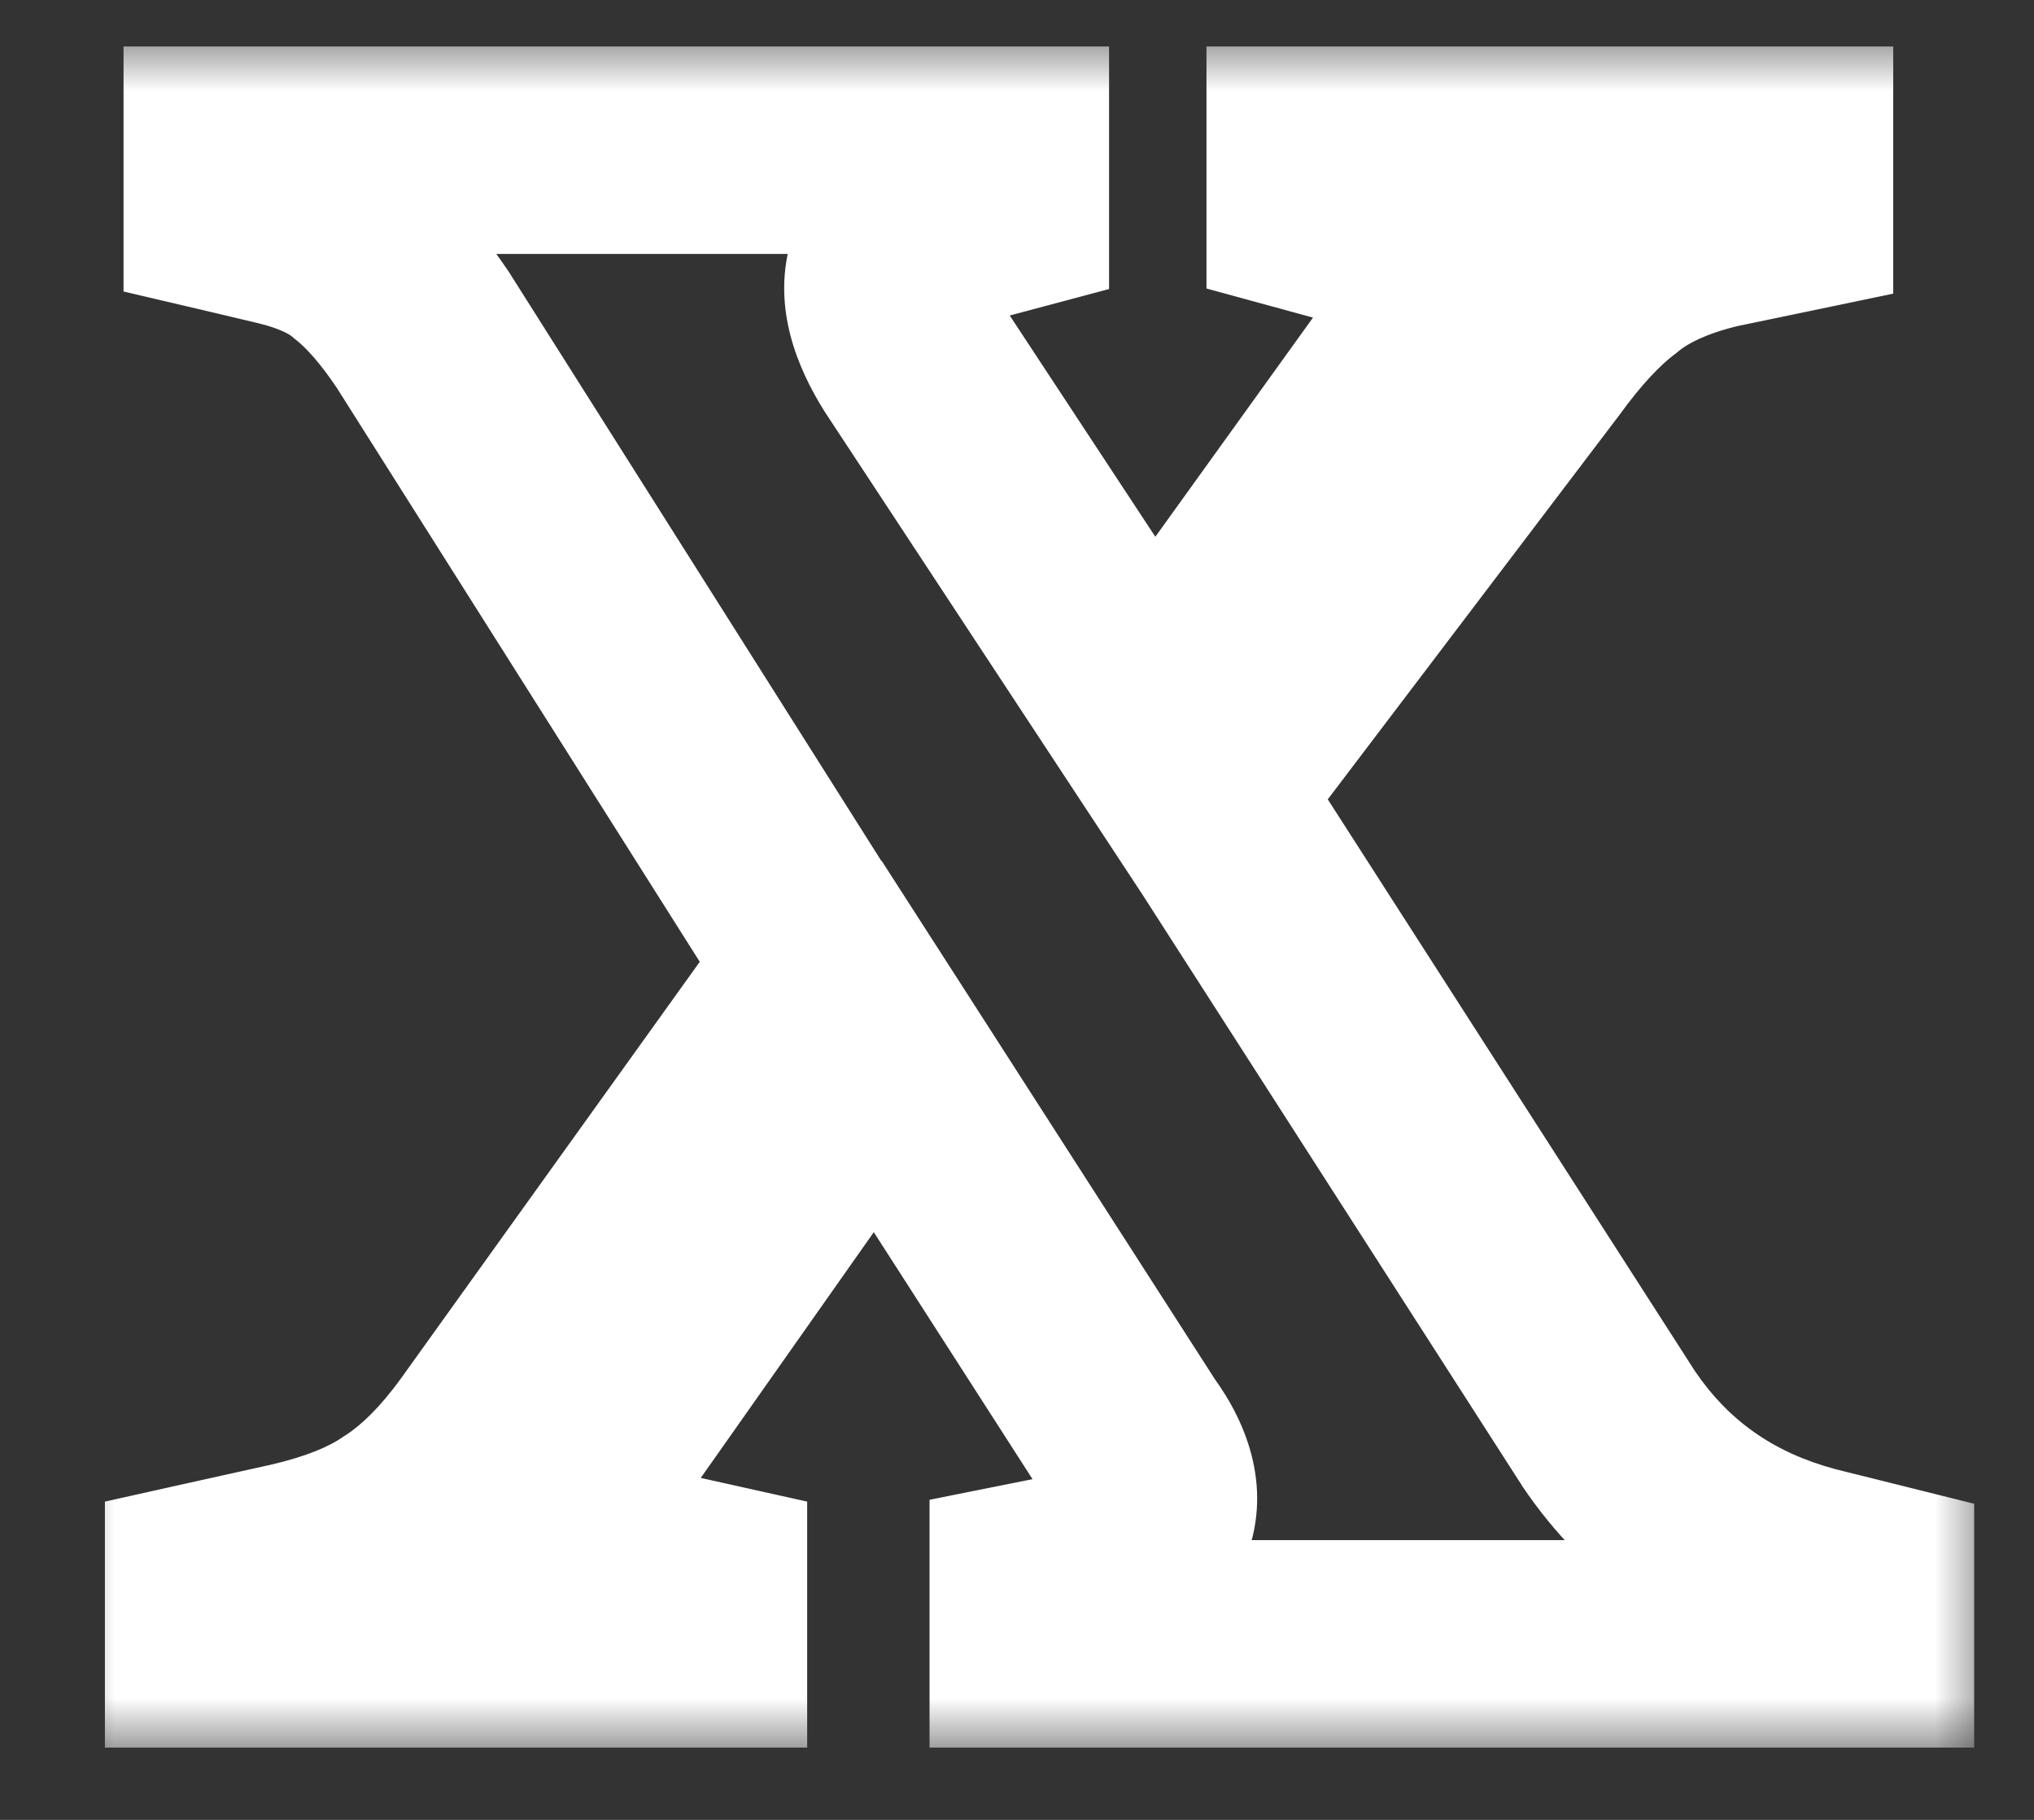
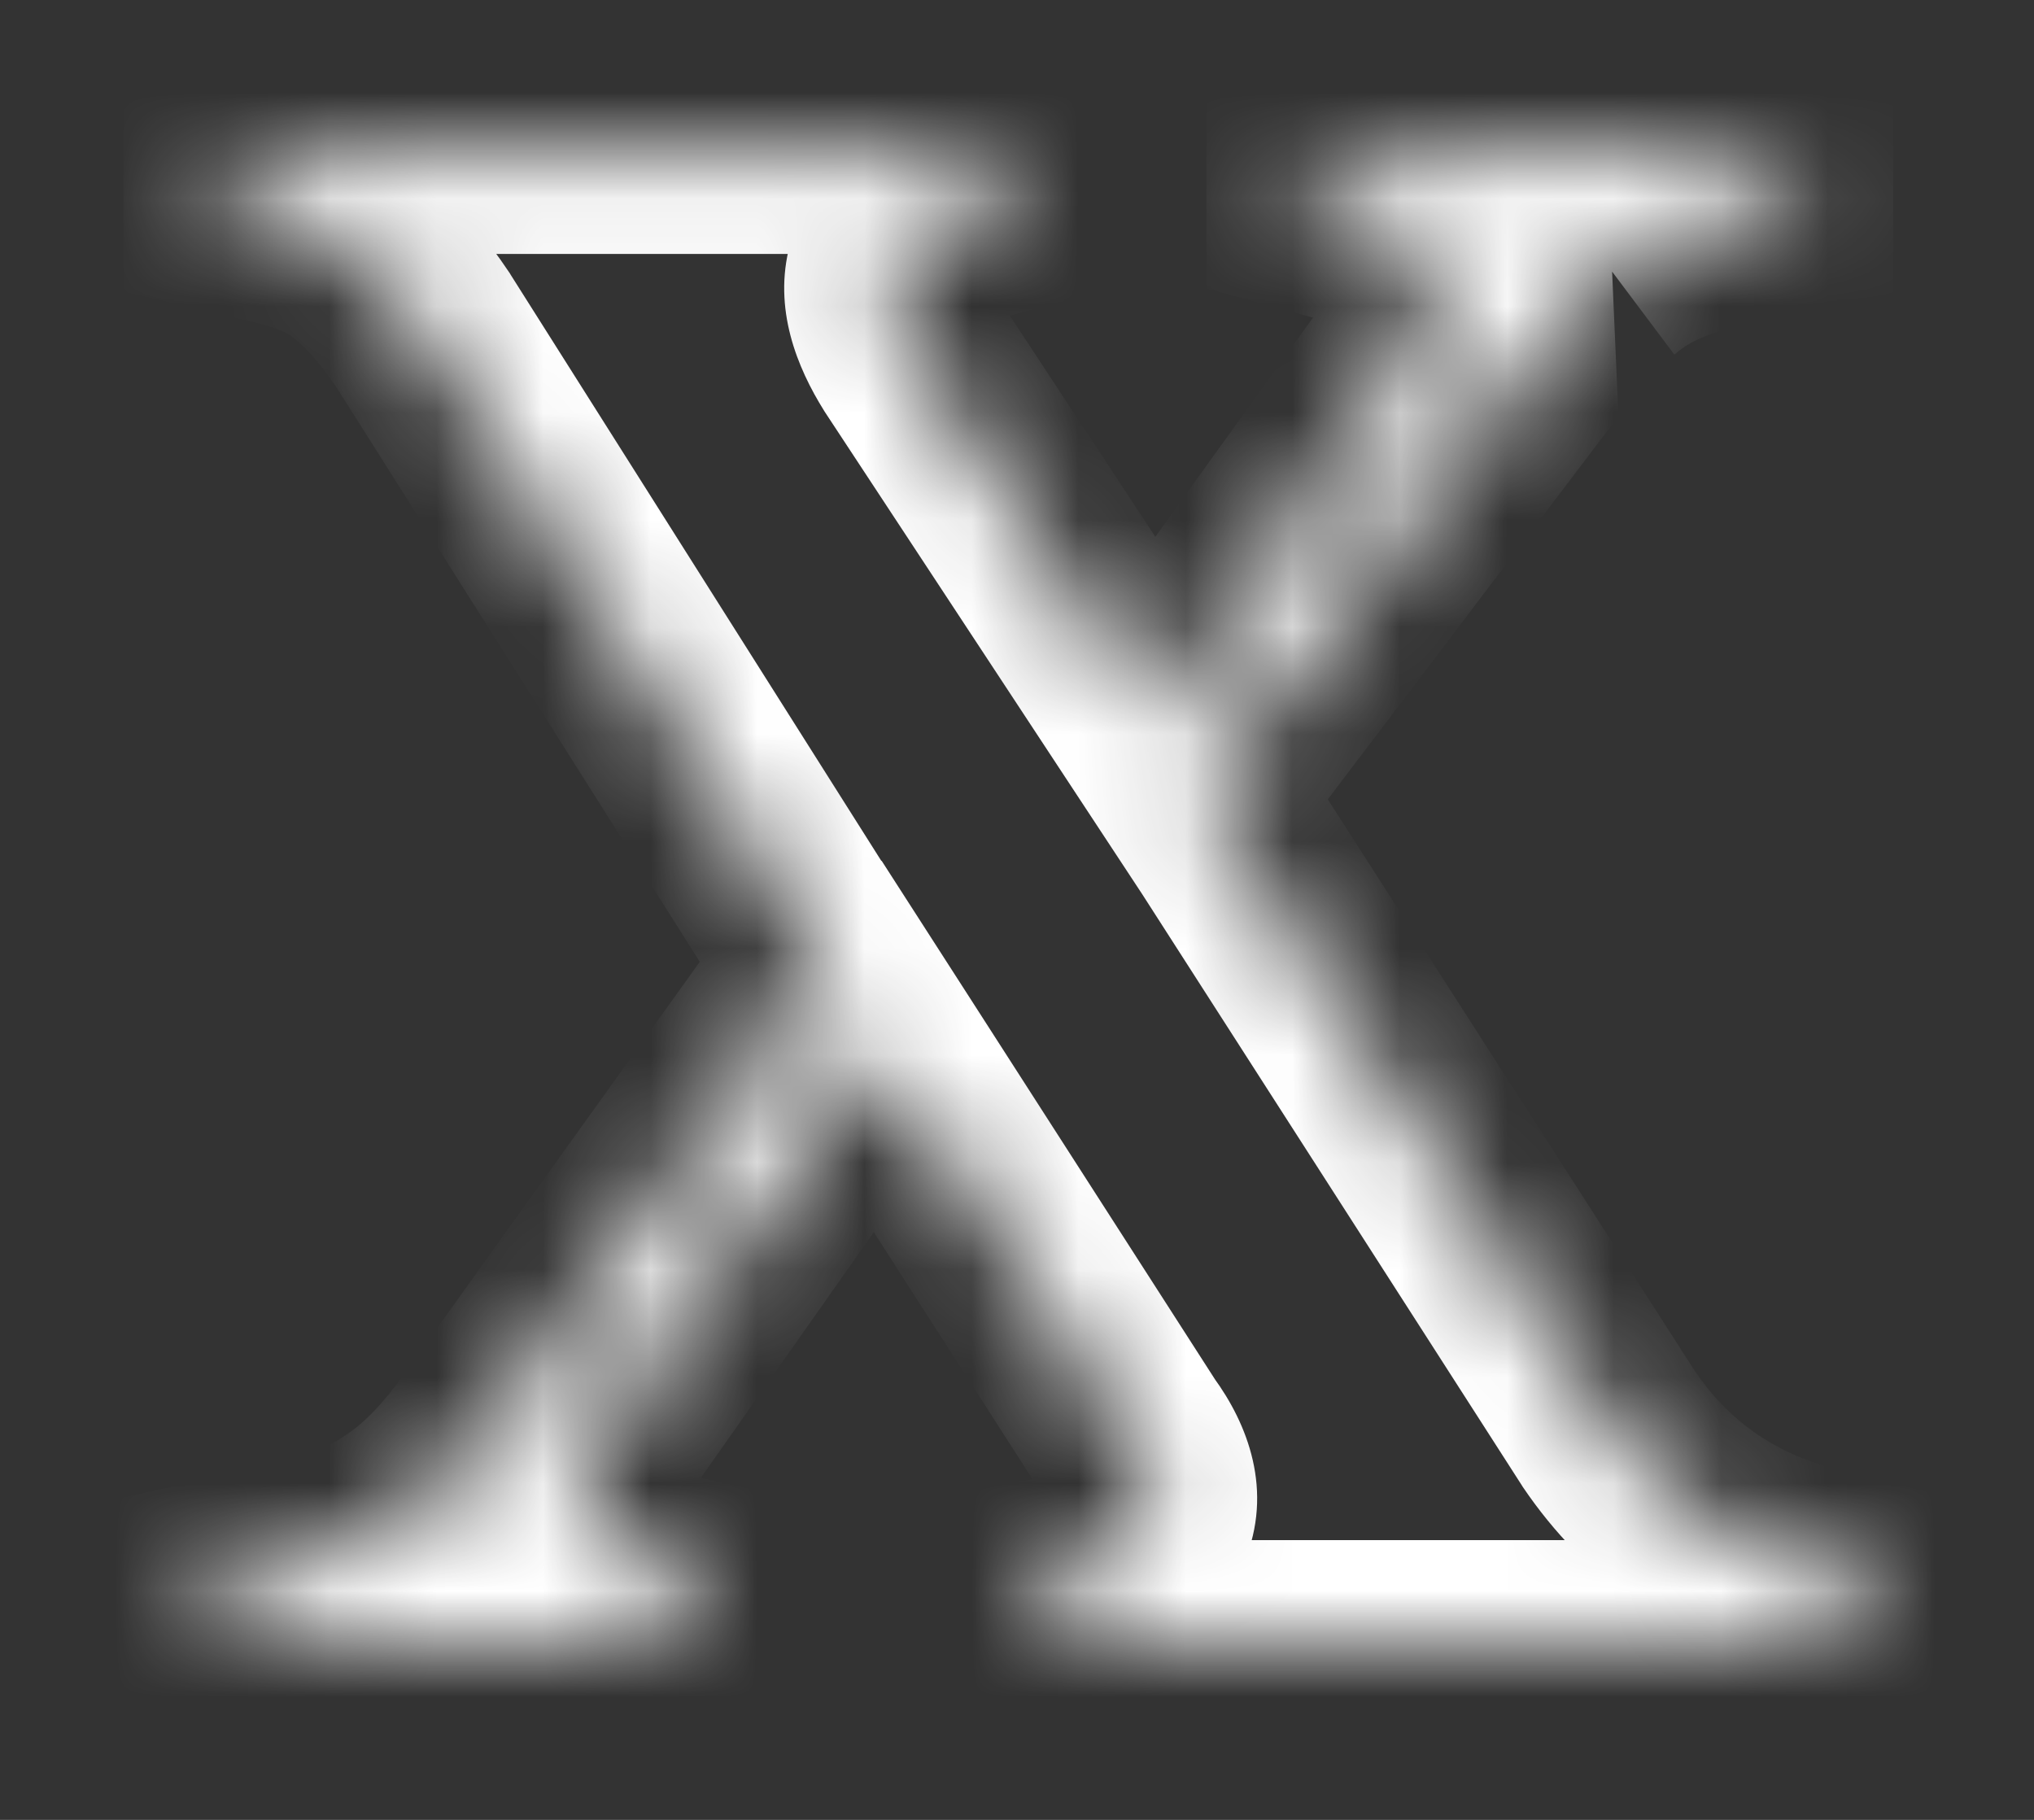
<svg xmlns="http://www.w3.org/2000/svg" width="19" height="17" viewBox="0 0 19 17" fill="none">
  <rect x="0" y="0" width="19" height="17" fill="#333333" stroke="none" />
  <mask id="path-1-outside-1_41_676" maskUnits="userSpaceOnUse" x="0.571" y="0.356" width="18" height="16" fill="black">
-     <rect fill="white" x="0.571" y="0.356" width="18" height="16" />
    <path d="M1.949 15.356V14.804L2.734 14.63C3.16 14.533 3.499 14.397 3.751 14.223C4.022 14.048 4.284 13.787 4.536 13.438L7.704 9.019L3.955 3.089C3.761 2.798 3.567 2.575 3.373 2.42C3.199 2.265 2.947 2.149 2.617 2.072L2.123 1.955V1.403H9.391V1.955L8.954 2.072C8.606 2.149 8.392 2.304 8.315 2.537C8.257 2.75 8.325 3.011 8.518 3.322L10.757 6.723L13.14 3.409C13.354 3.099 13.451 2.827 13.431 2.595C13.431 2.362 13.247 2.207 12.879 2.13L12.239 1.955V1.403H16.716V1.955L16.018 2.101C15.611 2.197 15.292 2.343 15.059 2.537C14.827 2.711 14.584 2.973 14.332 3.322L11.222 7.42L15.03 13.351C15.476 14.009 16.096 14.445 16.89 14.659L17.472 14.804V15.356H9.652V14.804L10.088 14.717C10.437 14.62 10.65 14.455 10.728 14.223C10.825 13.99 10.767 13.728 10.553 13.438L8.199 9.775L5.641 13.409C5.427 13.719 5.36 13.99 5.437 14.223C5.515 14.455 5.718 14.61 6.048 14.688L6.571 14.804V15.356H1.949Z" />
  </mask>
-   <path d="M1.949 15.356H0.98V16.325H1.949V15.356ZM1.949 14.804L1.738 13.858L0.98 14.027V14.804H1.949ZM2.734 14.63L2.944 15.575L2.948 15.575L2.734 14.63ZM3.751 14.223L3.227 13.408L3.213 13.416L3.199 13.426L3.751 14.223ZM4.536 13.438L5.321 14.005L5.323 14.002L4.536 13.438ZM7.704 9.019L8.492 9.584L8.872 9.053L8.523 8.501L7.704 9.019ZM3.955 3.089L4.773 2.571L4.767 2.561L4.761 2.551L3.955 3.089ZM3.373 2.42L2.729 3.145L2.748 3.161L2.768 3.177L3.373 2.42ZM2.123 1.955H1.154V2.723L1.901 2.898L2.123 1.955ZM2.123 1.403V0.434H1.154V1.403H2.123ZM9.391 1.403H10.36V0.434H9.391V1.403ZM9.391 1.955L9.64 2.892L10.36 2.7V1.955H9.391ZM8.954 2.072L9.165 3.017L9.185 3.013L9.204 3.008L8.954 2.072ZM8.315 2.537L7.396 2.23L7.387 2.256L7.38 2.282L8.315 2.537ZM8.518 3.322L7.697 3.835L7.703 3.845L7.709 3.854L8.518 3.322ZM10.757 6.723L9.947 7.255L10.721 8.431L11.543 7.288L10.757 6.723ZM13.14 3.409L13.927 3.975L13.933 3.966L13.939 3.958L13.14 3.409ZM13.431 2.595H12.462V2.635L12.466 2.675L13.431 2.595ZM12.879 2.13L12.624 3.065L12.651 3.072L12.679 3.078L12.879 2.13ZM12.239 1.955H11.27V2.695L11.984 2.89L12.239 1.955ZM12.239 1.403V0.434H11.27V1.403H12.239ZM16.716 1.403H17.685V0.434H16.716V1.403ZM16.716 1.955L16.914 2.904L17.685 2.743V1.955H16.716ZM16.018 2.101L15.821 1.152L15.807 1.155L15.794 1.158L16.018 2.101ZM15.059 2.537L15.64 3.312L15.66 3.297L15.679 3.281L15.059 2.537ZM14.332 3.322L15.104 3.907L15.111 3.898L15.118 3.889L14.332 3.322ZM11.222 7.42L10.45 6.835L10.041 7.374L10.407 7.944L11.222 7.42ZM15.03 13.351L14.215 13.874L14.221 13.884L14.227 13.893L15.03 13.351ZM16.89 14.659L16.639 15.595L16.647 15.597L16.655 15.599L16.89 14.659ZM17.472 14.804H18.441V14.047L17.707 13.864L17.472 14.804ZM17.472 15.356V16.325H18.441V15.356H17.472ZM9.652 15.356H8.683V16.325H9.652V15.356ZM9.652 14.804L9.462 13.854L8.683 14.01V14.804H9.652ZM10.088 14.717L10.278 15.667L10.313 15.66L10.348 15.65L10.088 14.717ZM10.728 14.223L9.833 13.85L9.82 13.883L9.808 13.916L10.728 14.223ZM10.553 13.438L9.738 13.962L9.754 13.987L9.772 14.011L10.553 13.438ZM8.199 9.775L9.014 9.251L8.235 8.04L7.406 9.217L8.199 9.775ZM5.641 13.409L4.848 12.851L4.842 12.86L5.641 13.409ZM5.437 14.223L4.518 14.529L4.518 14.529L5.437 14.223ZM6.048 14.688L5.826 15.631L5.837 15.634L6.048 14.688ZM6.571 14.804H7.54V14.027L6.781 13.858L6.571 14.804ZM6.571 15.356V16.325H7.54V15.356H6.571ZM1.949 15.356H2.918V14.804H1.949H0.98V15.356H1.949ZM1.949 14.804L2.159 15.75L2.944 15.575L2.734 14.63L2.523 13.684L1.738 13.858L1.949 14.804ZM2.734 14.63L2.948 15.575C3.448 15.461 3.915 15.287 4.303 15.019L3.751 14.223L3.199 13.426C3.083 13.507 2.872 13.604 2.519 13.685L2.734 14.63ZM3.751 14.223L4.275 15.038C4.676 14.78 5.021 14.421 5.321 14.005L4.536 13.438L3.75 12.87C3.547 13.152 3.369 13.316 3.227 13.408L3.751 14.223ZM4.536 13.438L5.323 14.002L8.492 9.584L7.704 9.019L6.917 8.454L3.748 12.873L4.536 13.438ZM7.704 9.019L8.523 8.501L4.773 2.571L3.955 3.089L3.136 3.607L6.886 9.537L7.704 9.019ZM3.955 3.089L4.761 2.551C4.532 2.209 4.275 1.901 3.978 1.664L3.373 2.42L2.768 3.177C2.859 3.25 2.989 3.388 3.148 3.626L3.955 3.089ZM3.373 2.42L4.017 1.696C3.68 1.397 3.26 1.227 2.839 1.128L2.617 2.072L2.395 3.015C2.634 3.071 2.717 3.134 2.729 3.145L3.373 2.42ZM2.617 2.072L2.839 1.128L2.345 1.012L2.123 1.955L1.901 2.898L2.395 3.015L2.617 2.072ZM2.123 1.955H3.092V1.403H2.123H1.154V1.955H2.123ZM2.123 1.403V2.372H9.391V1.403V0.434H2.123V1.403ZM9.391 1.403H8.422V1.955H9.391H10.36V1.403H9.391ZM9.391 1.955L9.141 1.019L8.705 1.135L8.954 2.072L9.204 3.008L9.64 2.892L9.391 1.955ZM8.954 2.072L8.744 1.126C8.229 1.24 7.626 1.541 7.396 2.23L8.315 2.537L9.234 2.843C9.221 2.883 9.201 2.922 9.174 2.958C9.147 2.993 9.121 3.017 9.103 3.03C9.071 3.053 9.077 3.037 9.165 3.017L8.954 2.072ZM8.315 2.537L7.38 2.282C7.216 2.884 7.45 3.44 7.697 3.835L8.518 3.322L9.34 2.808C9.31 2.76 9.291 2.723 9.278 2.695C9.265 2.667 9.261 2.652 9.26 2.65C9.259 2.646 9.274 2.703 9.25 2.792L8.315 2.537ZM8.518 3.322L7.709 3.854L9.947 7.255L10.757 6.723L11.566 6.19L9.328 2.789L8.518 3.322ZM10.757 6.723L11.543 7.288L13.927 3.975L13.14 3.409L12.354 2.843L9.97 6.157L10.757 6.723ZM13.14 3.409L13.939 3.958C14.207 3.569 14.443 3.07 14.397 2.514L13.431 2.595L12.466 2.675C12.461 2.625 12.473 2.611 12.46 2.647C12.447 2.684 12.415 2.754 12.342 2.86L13.14 3.409ZM13.431 2.595H14.4C14.4 2.181 14.219 1.817 13.917 1.563C13.653 1.34 13.339 1.236 13.079 1.181L12.879 2.13L12.679 3.078C12.787 3.1 12.749 3.113 12.669 3.045C12.622 3.006 12.565 2.942 12.521 2.851C12.478 2.759 12.462 2.668 12.462 2.595H13.431ZM12.879 2.13L13.134 1.195L12.494 1.02L12.239 1.955L11.984 2.89L12.624 3.065L12.879 2.13ZM12.239 1.955H13.208V1.403H12.239H11.27V1.955H12.239ZM12.239 1.403V2.372H16.716V1.403V0.434H12.239V1.403ZM16.716 1.403H15.747V1.955H16.716H17.685V1.403H16.716ZM16.716 1.955L16.518 1.007L15.821 1.152L16.018 2.101L16.216 3.049L16.914 2.904L16.716 1.955ZM16.018 2.101L15.794 1.158C15.294 1.277 14.822 1.473 14.439 1.792L15.059 2.537L15.679 3.281C15.762 3.212 15.929 3.118 16.243 3.043L16.018 2.101ZM15.059 2.537L14.478 1.761C14.139 2.015 13.831 2.36 13.547 2.754L14.332 3.322L15.118 3.889C15.337 3.585 15.514 3.407 15.64 3.312L15.059 2.537ZM14.332 3.322L13.56 2.736L10.45 6.835L11.222 7.42L11.994 8.006L15.104 3.907L14.332 3.322ZM11.222 7.42L10.407 7.944L14.215 13.874L15.03 13.351L15.845 12.827L12.037 6.897L11.222 7.42ZM15.03 13.351L14.227 13.893C14.809 14.752 15.628 15.323 16.639 15.595L16.89 14.659L17.142 13.723C16.564 13.568 16.143 13.266 15.833 12.808L15.03 13.351ZM16.89 14.659L16.655 15.599L17.237 15.744L17.472 14.804L17.707 13.864L17.125 13.719L16.89 14.659ZM17.472 14.804H16.503V15.356H17.472H18.441V14.804H17.472ZM17.472 15.356V14.387H9.652V15.356V16.325H17.472V15.356ZM9.652 15.356H10.621V14.804H9.652H8.683V15.356H9.652ZM9.652 14.804L9.842 15.754L10.278 15.667L10.088 14.717L9.898 13.767L9.462 13.854L9.652 14.804ZM10.088 14.717L10.348 15.65C10.85 15.511 11.425 15.195 11.647 14.529L10.728 14.223L9.808 13.916C9.821 13.879 9.84 13.843 9.862 13.812C9.884 13.782 9.905 13.763 9.917 13.754C9.938 13.738 9.922 13.757 9.829 13.783L10.088 14.717ZM10.728 14.223L11.622 14.595C11.901 13.925 11.654 13.3 11.335 12.865L10.553 13.438L9.772 14.011C9.825 14.083 9.819 14.099 9.811 14.062C9.806 14.041 9.802 14.008 9.805 13.967C9.809 13.925 9.819 13.885 9.833 13.85L10.728 14.223ZM10.553 13.438L11.368 12.914L9.014 9.251L8.199 9.775L7.384 10.299L9.738 13.962L10.553 13.438ZM8.199 9.775L7.406 9.217L4.848 12.851L5.641 13.409L6.433 13.966L8.991 10.333L8.199 9.775ZM5.641 13.409L4.842 12.86C4.551 13.283 4.301 13.88 4.518 14.529L5.437 14.223L6.356 13.916C6.369 13.954 6.374 13.99 6.375 14.022C6.376 14.054 6.371 14.074 6.37 14.08C6.368 14.085 6.37 14.078 6.38 14.056C6.391 14.034 6.409 14.001 6.439 13.958L5.641 13.409ZM5.437 14.223L4.518 14.529C4.74 15.195 5.307 15.509 5.826 15.631L6.048 14.688L6.269 13.745C6.197 13.727 6.2 13.716 6.235 13.743C6.254 13.757 6.279 13.78 6.303 13.814C6.328 13.847 6.345 13.883 6.356 13.916L5.437 14.223ZM6.048 14.688L5.837 15.634L6.361 15.75L6.571 14.804L6.781 13.858L6.258 13.742L6.048 14.688ZM6.571 14.804H5.602V15.356H6.571H7.54V14.804H6.571ZM6.571 15.356V14.387H1.949V15.356V16.325H6.571V15.356Z" fill="white" mask="url(#path-1-outside-1_41_676)" />
+   <path d="M1.949 15.356H0.98V16.325H1.949V15.356ZM1.949 14.804L1.738 13.858L0.98 14.027V14.804H1.949ZM2.734 14.63L2.944 15.575L2.948 15.575L2.734 14.63ZM3.751 14.223L3.227 13.408L3.213 13.416L3.199 13.426L3.751 14.223ZM4.536 13.438L5.321 14.005L5.323 14.002L4.536 13.438ZM7.704 9.019L8.492 9.584L8.872 9.053L8.523 8.501L7.704 9.019ZM3.955 3.089L4.773 2.571L4.767 2.561L4.761 2.551L3.955 3.089ZM3.373 2.42L2.729 3.145L2.748 3.161L2.768 3.177L3.373 2.42ZM2.123 1.955H1.154V2.723L1.901 2.898L2.123 1.955ZM2.123 1.403V0.434H1.154V1.403H2.123ZM9.391 1.403H10.36V0.434H9.391V1.403ZM9.391 1.955L9.64 2.892L10.36 2.7V1.955H9.391ZM8.954 2.072L9.165 3.017L9.185 3.013L9.204 3.008L8.954 2.072ZM8.315 2.537L7.396 2.23L7.387 2.256L7.38 2.282L8.315 2.537ZM8.518 3.322L7.697 3.835L7.703 3.845L7.709 3.854L8.518 3.322ZM10.757 6.723L9.947 7.255L10.721 8.431L11.543 7.288L10.757 6.723ZM13.14 3.409L13.927 3.975L13.933 3.966L13.939 3.958L13.14 3.409ZM13.431 2.595H12.462V2.635L12.466 2.675L13.431 2.595ZM12.879 2.13L12.624 3.065L12.651 3.072L12.679 3.078L12.879 2.13ZM12.239 1.955H11.27V2.695L11.984 2.89L12.239 1.955ZM12.239 1.403V0.434H11.27V1.403H12.239ZM16.716 1.403H17.685V0.434H16.716V1.403ZM16.716 1.955L16.914 2.904L17.685 2.743V1.955H16.716ZM16.018 2.101L15.821 1.152L15.807 1.155L15.794 1.158L16.018 2.101ZM15.059 2.537L15.64 3.312L15.66 3.297L15.679 3.281L15.059 2.537ZM14.332 3.322L15.104 3.907L15.111 3.898L15.118 3.889L14.332 3.322ZM11.222 7.42L10.45 6.835L10.041 7.374L10.407 7.944L11.222 7.42ZM15.03 13.351L14.215 13.874L14.221 13.884L14.227 13.893L15.03 13.351ZM16.89 14.659L16.639 15.595L16.647 15.597L16.655 15.599L16.89 14.659ZM17.472 14.804H18.441V14.047L17.707 13.864L17.472 14.804ZM17.472 15.356V16.325H18.441V15.356H17.472ZM9.652 15.356H8.683V16.325H9.652V15.356ZM9.652 14.804L9.462 13.854L8.683 14.01V14.804H9.652ZM10.088 14.717L10.278 15.667L10.313 15.66L10.348 15.65L10.088 14.717ZM10.728 14.223L9.833 13.85L9.82 13.883L9.808 13.916L10.728 14.223ZM10.553 13.438L9.738 13.962L9.754 13.987L9.772 14.011L10.553 13.438ZM8.199 9.775L9.014 9.251L8.235 8.04L7.406 9.217L8.199 9.775ZM5.641 13.409L4.848 12.851L4.842 12.86L5.641 13.409ZM5.437 14.223L4.518 14.529L4.518 14.529L5.437 14.223ZM6.048 14.688L5.826 15.631L5.837 15.634L6.048 14.688ZM6.571 14.804H7.54V14.027L6.781 13.858L6.571 14.804ZM6.571 15.356V16.325H7.54V15.356H6.571ZM1.949 15.356H2.918V14.804H1.949H0.98V15.356H1.949ZM1.949 14.804L2.159 15.75L2.944 15.575L2.734 14.63L2.523 13.684L1.738 13.858L1.949 14.804ZM2.734 14.63L2.948 15.575C3.448 15.461 3.915 15.287 4.303 15.019L3.751 14.223L3.199 13.426C3.083 13.507 2.872 13.604 2.519 13.685L2.734 14.63ZM3.751 14.223L4.275 15.038C4.676 14.78 5.021 14.421 5.321 14.005L4.536 13.438L3.75 12.87C3.547 13.152 3.369 13.316 3.227 13.408L3.751 14.223ZM4.536 13.438L5.323 14.002L8.492 9.584L7.704 9.019L6.917 8.454L3.748 12.873L4.536 13.438ZM7.704 9.019L8.523 8.501L4.773 2.571L3.955 3.089L3.136 3.607L6.886 9.537L7.704 9.019ZM3.955 3.089L4.761 2.551C4.532 2.209 4.275 1.901 3.978 1.664L3.373 2.42L2.768 3.177C2.859 3.25 2.989 3.388 3.148 3.626L3.955 3.089ZM3.373 2.42L4.017 1.696C3.68 1.397 3.26 1.227 2.839 1.128L2.617 2.072L2.395 3.015C2.634 3.071 2.717 3.134 2.729 3.145L3.373 2.42ZM2.617 2.072L2.839 1.128L2.345 1.012L2.123 1.955L1.901 2.898L2.395 3.015L2.617 2.072ZM2.123 1.955H3.092V1.403H2.123H1.154V1.955H2.123ZM2.123 1.403V2.372H9.391V1.403V0.434H2.123V1.403ZM9.391 1.403H8.422V1.955H9.391H10.36V1.403H9.391ZM9.391 1.955L9.141 1.019L8.705 1.135L8.954 2.072L9.204 3.008L9.64 2.892L9.391 1.955ZM8.954 2.072L8.744 1.126C8.229 1.24 7.626 1.541 7.396 2.23L8.315 2.537L9.234 2.843C9.221 2.883 9.201 2.922 9.174 2.958C9.147 2.993 9.121 3.017 9.103 3.03C9.071 3.053 9.077 3.037 9.165 3.017L8.954 2.072ZM8.315 2.537L7.38 2.282C7.216 2.884 7.45 3.44 7.697 3.835L8.518 3.322L9.34 2.808C9.31 2.76 9.291 2.723 9.278 2.695C9.265 2.667 9.261 2.652 9.26 2.65C9.259 2.646 9.274 2.703 9.25 2.792L8.315 2.537ZM8.518 3.322L7.709 3.854L9.947 7.255L10.757 6.723L11.566 6.19L9.328 2.789L8.518 3.322ZM10.757 6.723L11.543 7.288L13.927 3.975L13.14 3.409L12.354 2.843L9.97 6.157L10.757 6.723ZM13.14 3.409L13.939 3.958C14.207 3.569 14.443 3.07 14.397 2.514L13.431 2.595L12.466 2.675C12.461 2.625 12.473 2.611 12.46 2.647C12.447 2.684 12.415 2.754 12.342 2.86L13.14 3.409ZM13.431 2.595H14.4C14.4 2.181 14.219 1.817 13.917 1.563C13.653 1.34 13.339 1.236 13.079 1.181L12.879 2.13L12.679 3.078C12.787 3.1 12.749 3.113 12.669 3.045C12.622 3.006 12.565 2.942 12.521 2.851C12.478 2.759 12.462 2.668 12.462 2.595H13.431ZM12.879 2.13L13.134 1.195L12.494 1.02L12.239 1.955L11.984 2.89L12.624 3.065L12.879 2.13ZM12.239 1.955H13.208V1.403H12.239H11.27V1.955H12.239ZM12.239 1.403V2.372H16.716V1.403V0.434H12.239V1.403ZM16.716 1.403H15.747V1.955H16.716H17.685V1.403H16.716ZM16.716 1.955L16.518 1.007L15.821 1.152L16.018 2.101L16.216 3.049L16.914 2.904L16.716 1.955ZM16.018 2.101L15.794 1.158C15.294 1.277 14.822 1.473 14.439 1.792L15.059 2.537L15.679 3.281C15.762 3.212 15.929 3.118 16.243 3.043L16.018 2.101ZM15.059 2.537L14.478 1.761C14.139 2.015 13.831 2.36 13.547 2.754L14.332 3.322L15.118 3.889L15.059 2.537ZM14.332 3.322L13.56 2.736L10.45 6.835L11.222 7.42L11.994 8.006L15.104 3.907L14.332 3.322ZM11.222 7.42L10.407 7.944L14.215 13.874L15.03 13.351L15.845 12.827L12.037 6.897L11.222 7.42ZM15.03 13.351L14.227 13.893C14.809 14.752 15.628 15.323 16.639 15.595L16.89 14.659L17.142 13.723C16.564 13.568 16.143 13.266 15.833 12.808L15.03 13.351ZM16.89 14.659L16.655 15.599L17.237 15.744L17.472 14.804L17.707 13.864L17.125 13.719L16.89 14.659ZM17.472 14.804H16.503V15.356H17.472H18.441V14.804H17.472ZM17.472 15.356V14.387H9.652V15.356V16.325H17.472V15.356ZM9.652 15.356H10.621V14.804H9.652H8.683V15.356H9.652ZM9.652 14.804L9.842 15.754L10.278 15.667L10.088 14.717L9.898 13.767L9.462 13.854L9.652 14.804ZM10.088 14.717L10.348 15.65C10.85 15.511 11.425 15.195 11.647 14.529L10.728 14.223L9.808 13.916C9.821 13.879 9.84 13.843 9.862 13.812C9.884 13.782 9.905 13.763 9.917 13.754C9.938 13.738 9.922 13.757 9.829 13.783L10.088 14.717ZM10.728 14.223L11.622 14.595C11.901 13.925 11.654 13.3 11.335 12.865L10.553 13.438L9.772 14.011C9.825 14.083 9.819 14.099 9.811 14.062C9.806 14.041 9.802 14.008 9.805 13.967C9.809 13.925 9.819 13.885 9.833 13.85L10.728 14.223ZM10.553 13.438L11.368 12.914L9.014 9.251L8.199 9.775L7.384 10.299L9.738 13.962L10.553 13.438ZM8.199 9.775L7.406 9.217L4.848 12.851L5.641 13.409L6.433 13.966L8.991 10.333L8.199 9.775ZM5.641 13.409L4.842 12.86C4.551 13.283 4.301 13.88 4.518 14.529L5.437 14.223L6.356 13.916C6.369 13.954 6.374 13.99 6.375 14.022C6.376 14.054 6.371 14.074 6.37 14.08C6.368 14.085 6.37 14.078 6.38 14.056C6.391 14.034 6.409 14.001 6.439 13.958L5.641 13.409ZM5.437 14.223L4.518 14.529C4.74 15.195 5.307 15.509 5.826 15.631L6.048 14.688L6.269 13.745C6.197 13.727 6.2 13.716 6.235 13.743C6.254 13.757 6.279 13.78 6.303 13.814C6.328 13.847 6.345 13.883 6.356 13.916L5.437 14.223ZM6.048 14.688L5.837 15.634L6.361 15.75L6.571 14.804L6.781 13.858L6.258 13.742L6.048 14.688ZM6.571 14.804H5.602V15.356H6.571H7.54V14.804H6.571ZM6.571 15.356V14.387H1.949V15.356V16.325H6.571V15.356Z" fill="white" mask="url(#path-1-outside-1_41_676)" />
</svg>